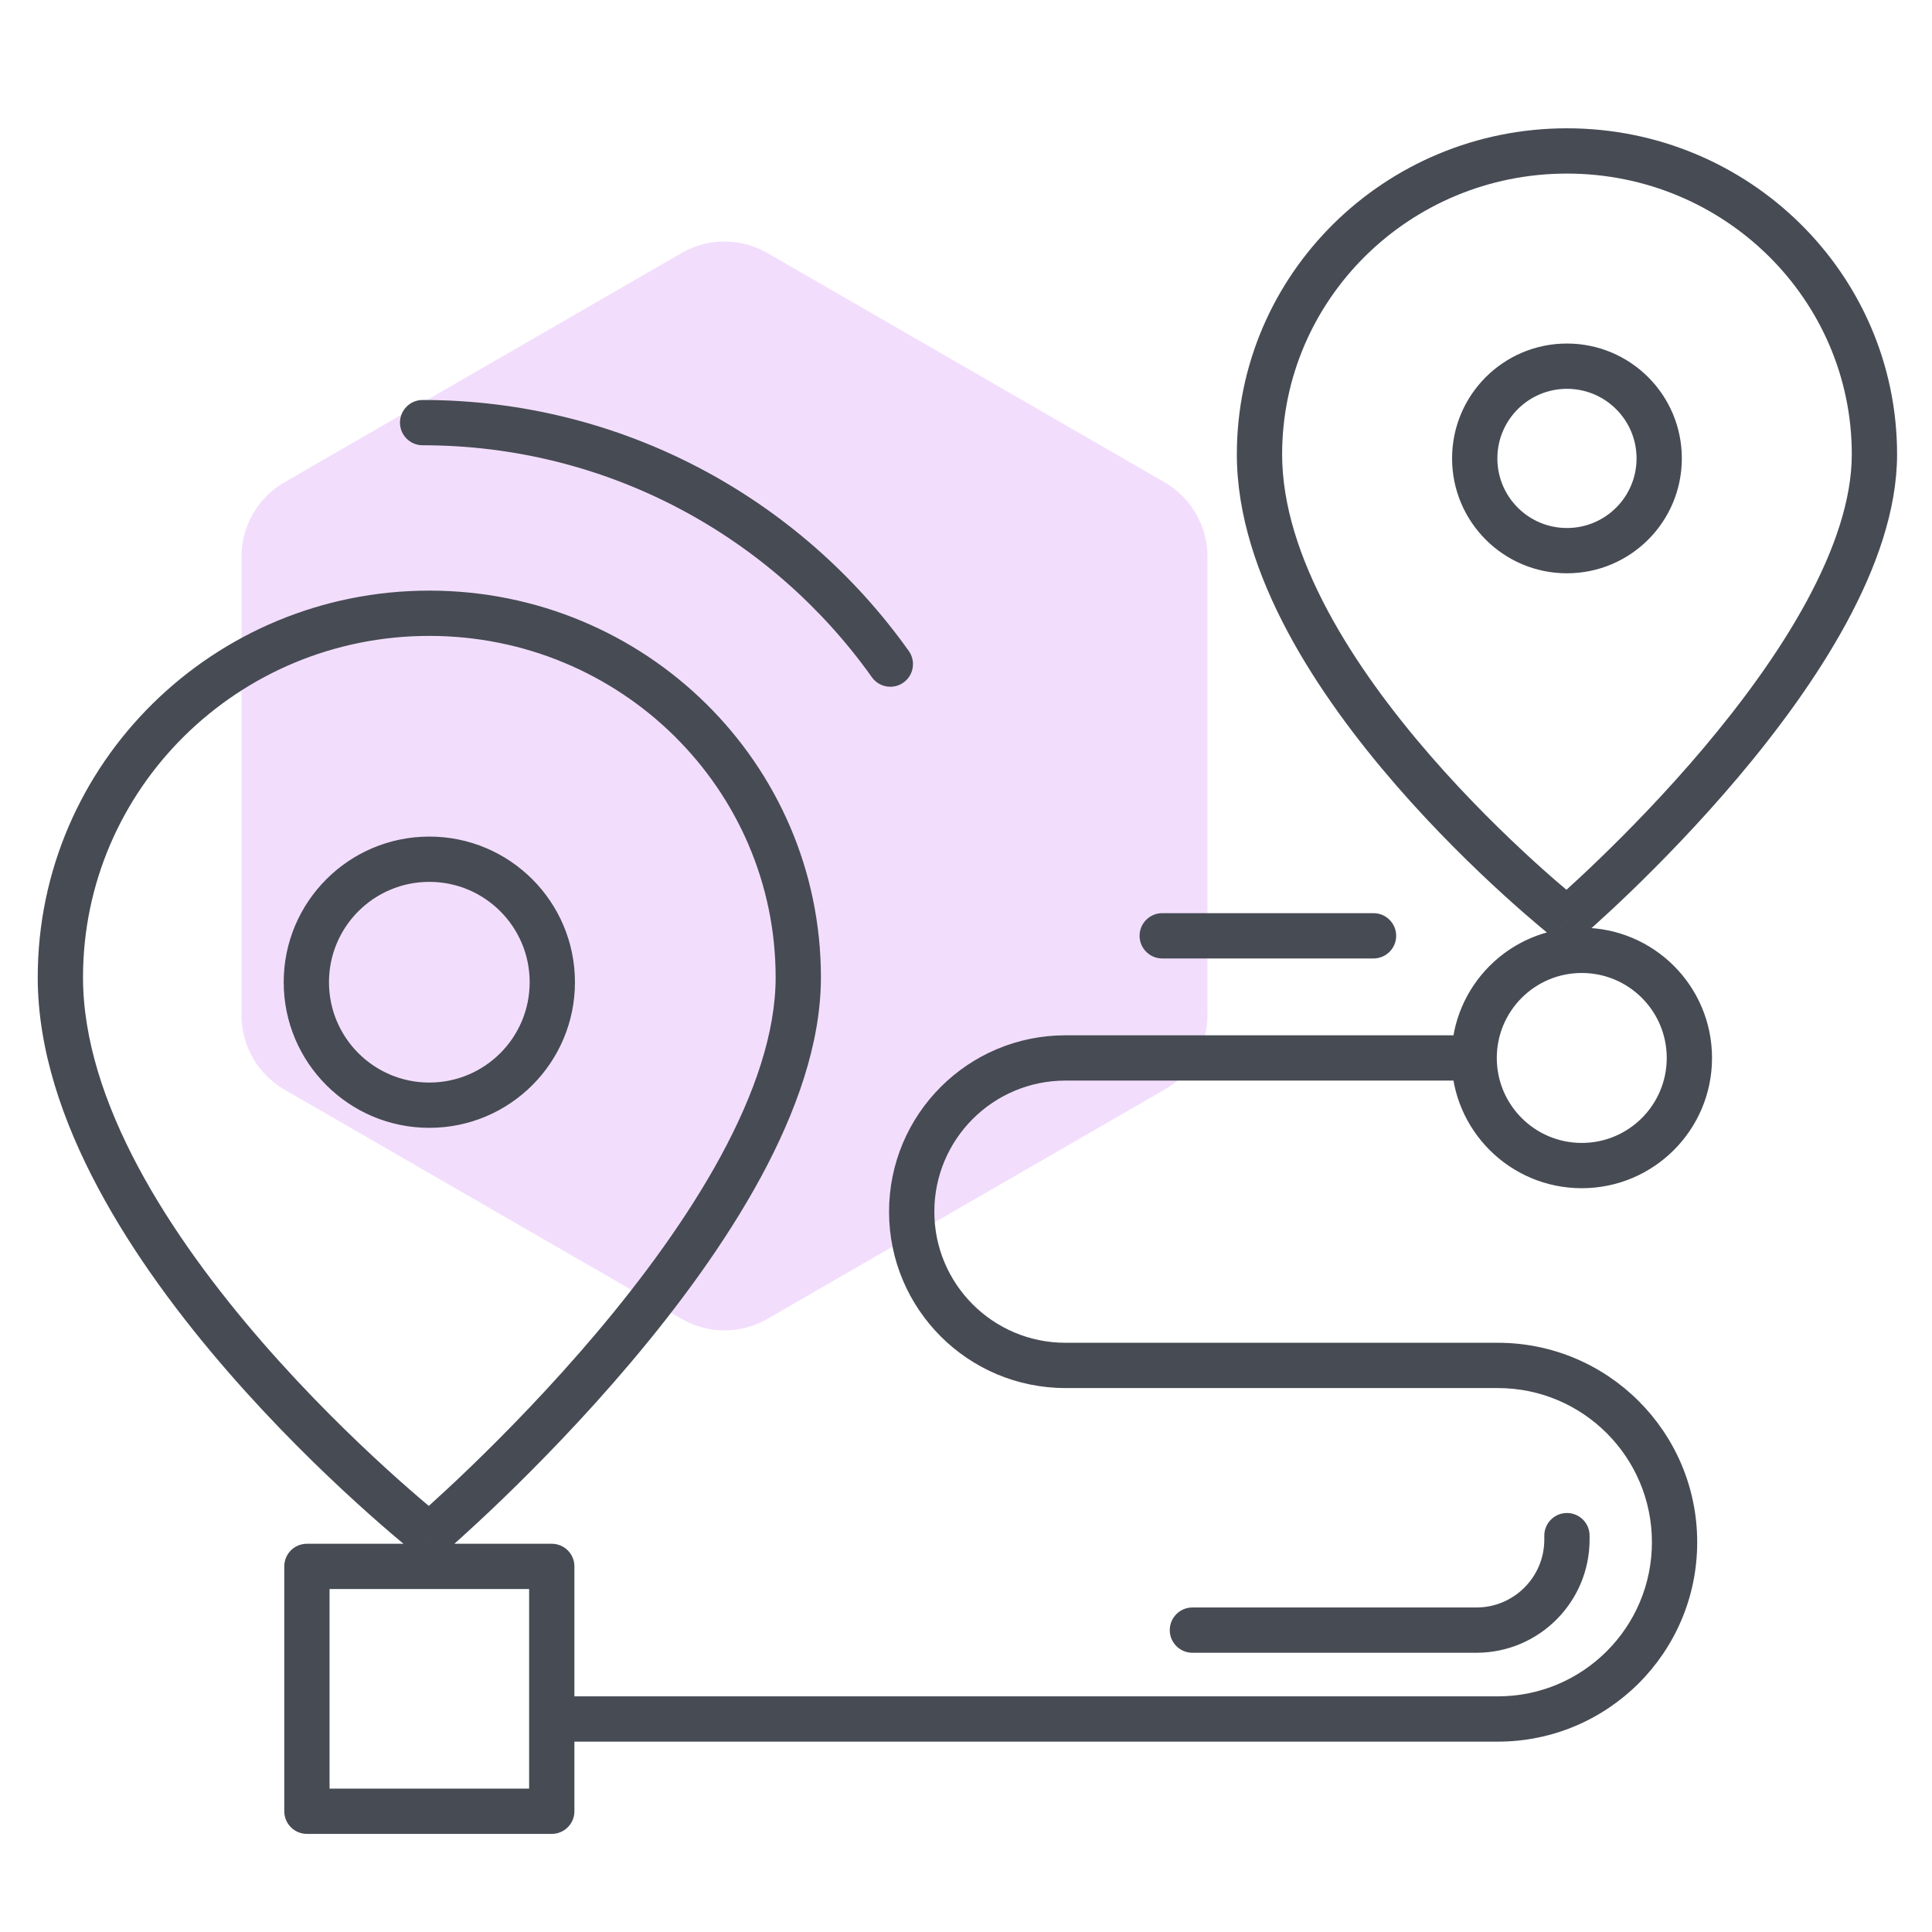
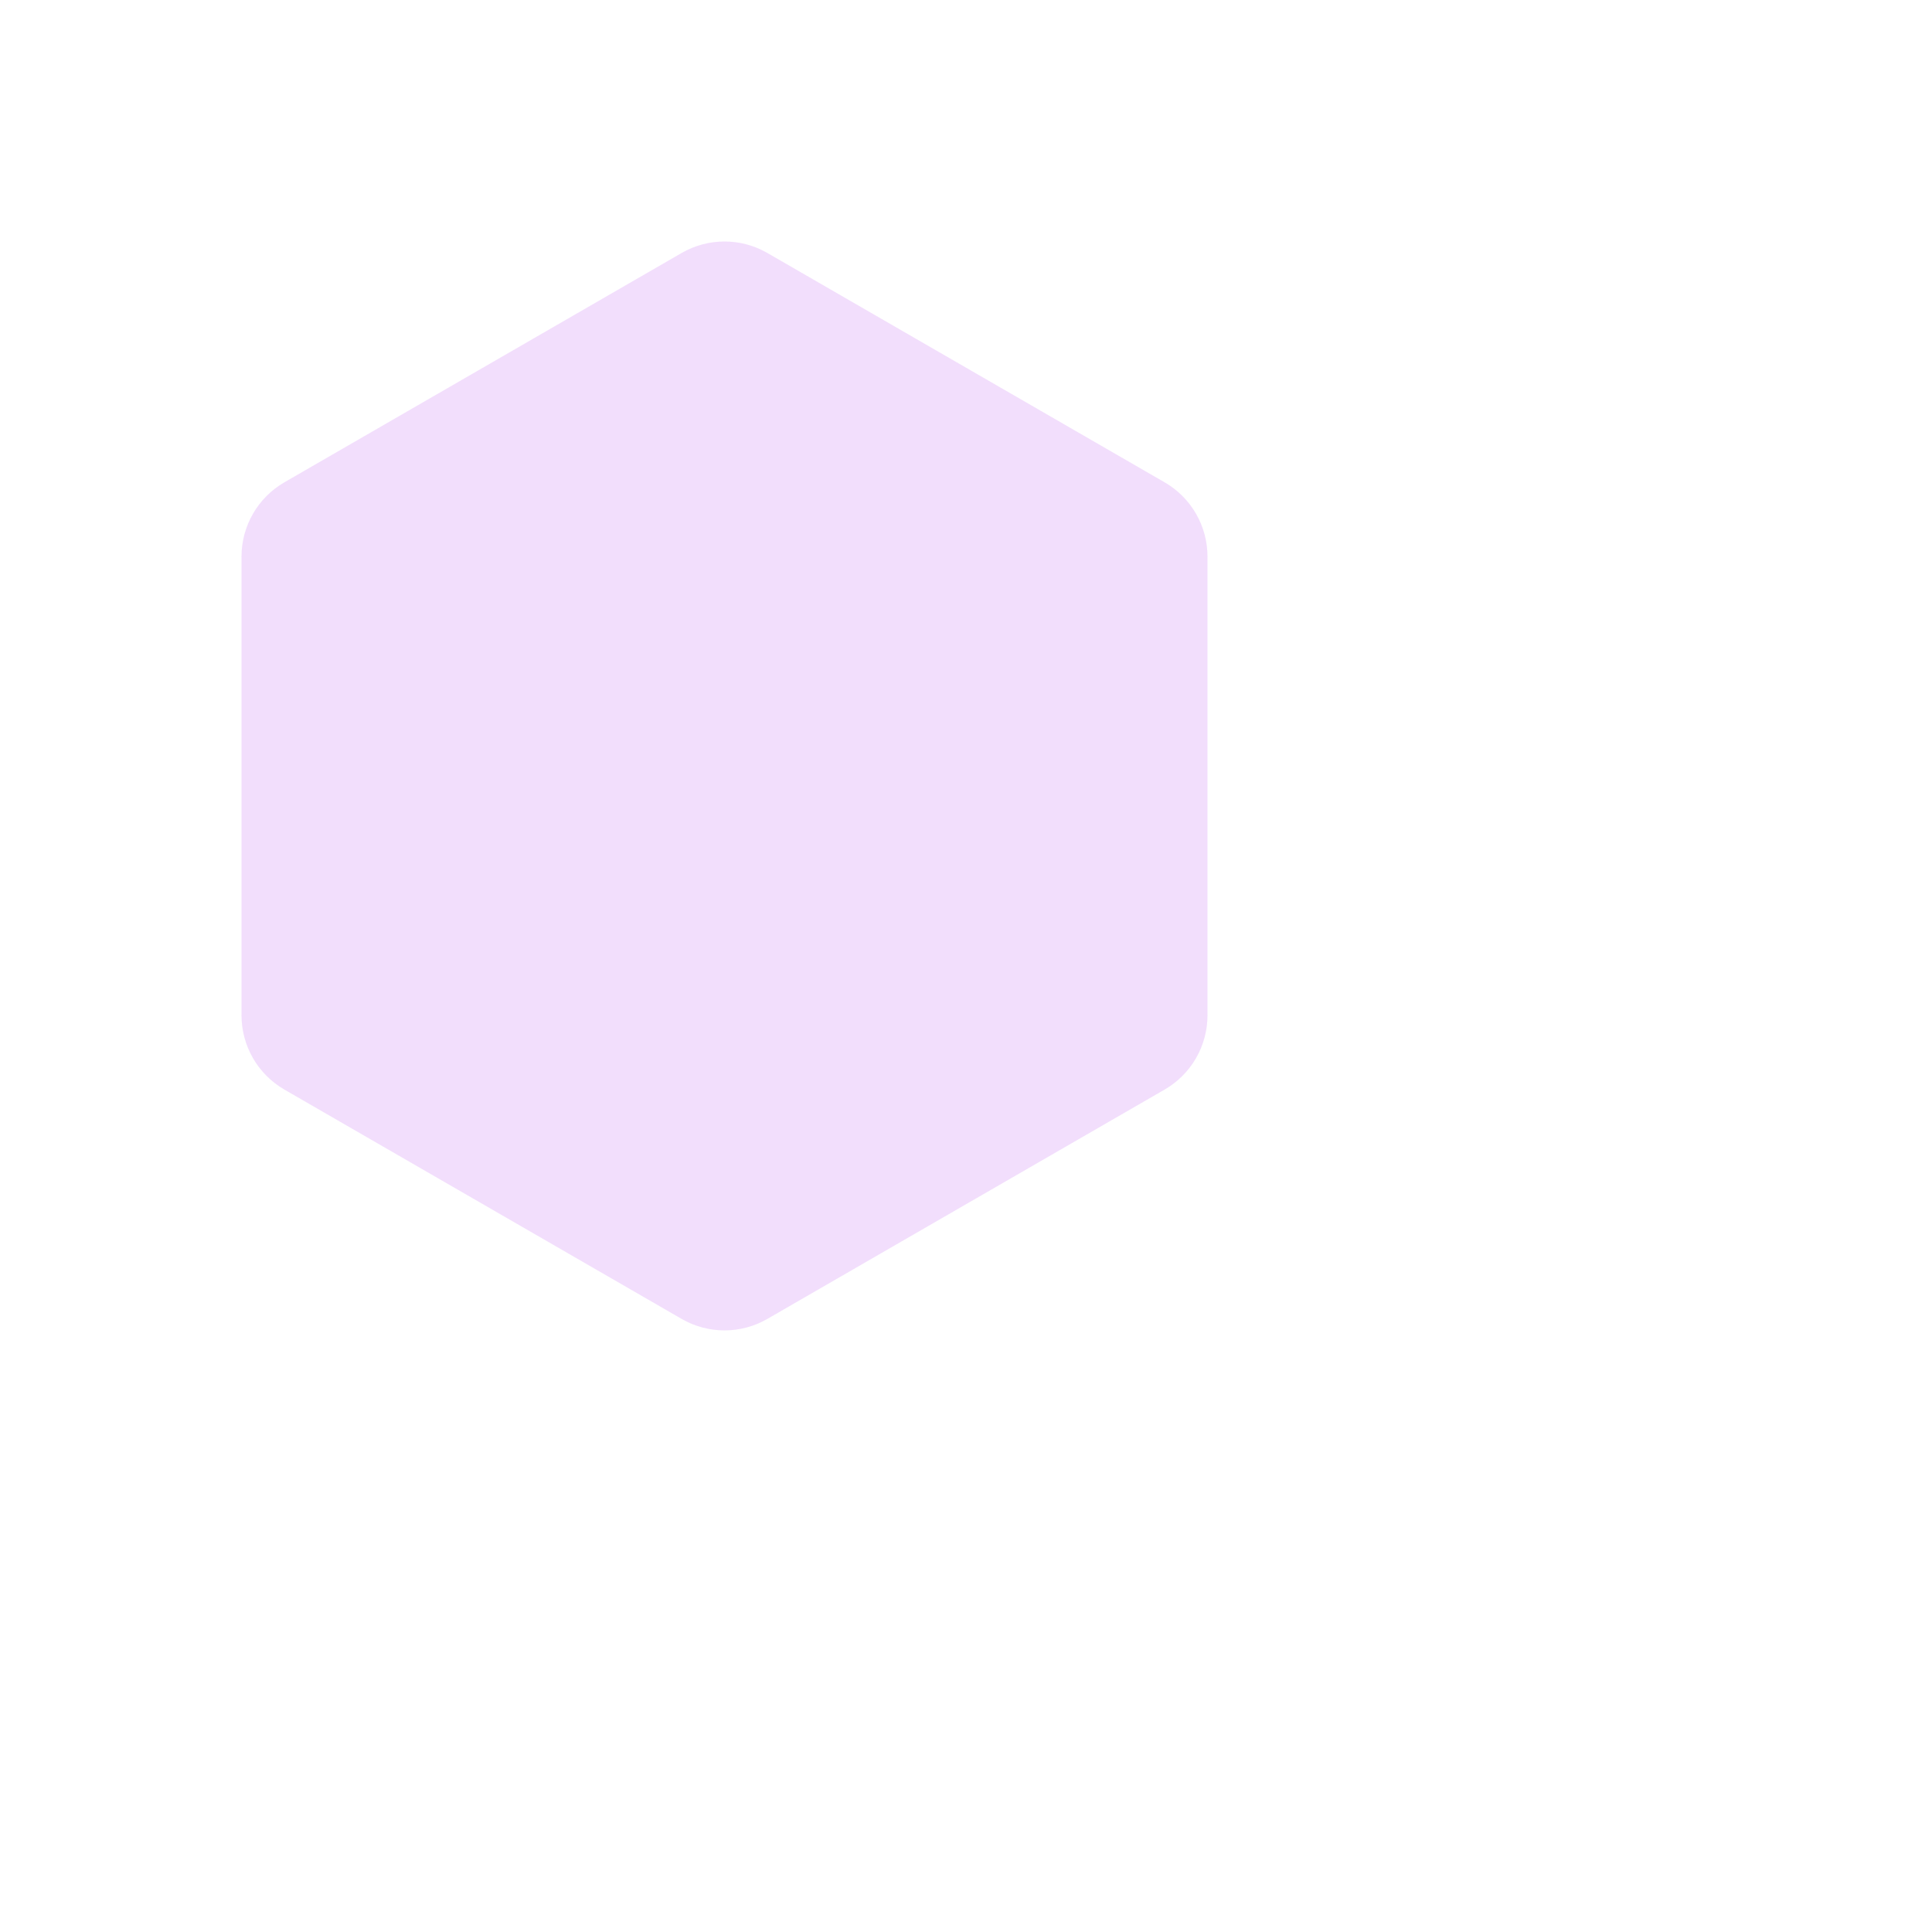
<svg xmlns="http://www.w3.org/2000/svg" width="64" height="64" viewBox="0 0 64 64" fill="none">
  <rect width="64" height="64" fill="white" />
-   <path opacity="0.25" d="M22.579 8.381C23.458 7.873 24.542 7.873 25.421 8.381L38.579 15.977C39.458 16.485 40 17.423 40 18.439V33.632C40 34.648 39.458 35.586 38.579 36.094L25.421 43.69C24.542 44.198 23.458 44.198 22.579 43.69L9.421 36.094C8.542 35.586 8 34.648 8 33.632V18.439C8 17.423 8.542 16.485 9.421 15.977L22.579 8.381Z" fill="#CF7DF7" />
-   <path d="M10.167 51.889V51.139C9.752 51.139 9.417 51.475 9.417 51.889H10.167ZM18.278 51.889H19.028C19.028 51.475 18.692 51.139 18.278 51.139V51.889ZM18.278 60V60.75C18.692 60.75 19.028 60.414 19.028 60H18.278ZM10.167 60H9.417C9.417 60.414 9.752 60.75 10.167 60.75V60ZM18.296 56.194C17.882 56.194 17.546 56.53 17.546 56.944C17.546 57.359 17.882 57.694 18.296 57.694V56.194ZM14.222 50.87L13.758 51.459C14.039 51.681 14.438 51.673 14.71 51.44L14.222 50.87ZM51.907 30.463L51.443 31.052C51.724 31.274 52.123 31.266 52.395 31.033L51.907 30.463ZM39.5 53.25C39.086 53.25 38.75 53.586 38.75 54C38.75 54.414 39.086 54.75 39.5 54.75V53.25ZM52.657 50.87C52.657 50.456 52.322 50.12 51.907 50.12C51.493 50.12 51.157 50.456 51.157 50.87H52.657ZM45.5 31.75C45.914 31.75 46.25 31.414 46.25 31C46.25 30.586 45.914 30.25 45.5 30.25V31.75ZM38.5 30.25C38.086 30.25 37.75 30.586 37.75 31C37.75 31.414 38.086 31.75 38.5 31.75V30.25ZM14 13.25C13.586 13.25 13.25 13.586 13.25 14C13.25 14.414 13.586 14.75 14 14.75V13.25ZM28.883 22.435C29.123 22.772 29.591 22.851 29.928 22.611C30.266 22.371 30.345 21.903 30.105 21.565L28.883 22.435ZM10.167 52.639H18.278V51.139H10.167V52.639ZM17.528 51.889V60H19.028V51.889H17.528ZM18.278 59.25H10.167V60.75H18.278V59.25ZM10.917 60V51.889H9.417V60H10.917ZM55.213 35.046C55.213 36.601 53.953 37.861 52.398 37.861V39.361C54.781 39.361 56.713 37.429 56.713 35.046H55.213ZM52.398 37.861C50.844 37.861 49.583 36.601 49.583 35.046H48.083C48.083 37.429 50.015 39.361 52.398 39.361V37.861ZM49.583 35.046C49.583 33.492 50.844 32.231 52.398 32.231V30.732C50.015 30.732 48.083 32.663 48.083 35.046H49.583ZM52.398 32.231C53.953 32.231 55.213 33.492 55.213 35.046H56.713C56.713 32.663 54.781 30.732 52.398 30.732V32.231ZM54.213 15.185C54.213 16.459 53.181 17.491 51.907 17.491V18.991C54.009 18.991 55.713 17.287 55.713 15.185H54.213ZM51.907 17.491C50.634 17.491 49.602 16.459 49.602 15.185H48.102C48.102 17.287 49.806 18.991 51.907 18.991V17.491ZM49.602 15.185C49.602 13.912 50.634 12.88 51.907 12.88V11.38C49.806 11.38 48.102 13.083 48.102 15.185H49.602ZM51.907 12.88C53.181 12.88 54.213 13.912 54.213 15.185H55.713C55.713 13.083 54.009 11.38 51.907 11.38V12.88ZM17.546 32.537C17.546 34.373 16.058 35.861 14.222 35.861V37.361C16.887 37.361 19.046 35.201 19.046 32.537H17.546ZM14.222 35.861C12.386 35.861 10.898 34.373 10.898 32.537H9.398C9.398 35.201 11.558 37.361 14.222 37.361V35.861ZM10.898 32.537C10.898 30.701 12.386 29.213 14.222 29.213V27.713C11.558 27.713 9.398 29.873 9.398 32.537H10.898ZM14.222 29.213C16.058 29.213 17.546 30.701 17.546 32.537H19.046C19.046 29.873 16.887 27.713 14.222 27.713V29.213ZM18.296 57.694H49.616V56.194H18.296V57.694ZM49.616 44.481H35.294V45.981H49.616V44.481ZM35.294 35.796H48.833V34.296H35.294V35.796ZM30.951 40.139C30.951 37.74 32.895 35.796 35.294 35.796V34.296C32.067 34.296 29.451 36.912 29.451 40.139H30.951ZM35.294 44.481C32.895 44.481 30.951 42.537 30.951 40.139H29.451C29.451 43.366 32.067 45.981 35.294 45.981V44.481ZM56.222 51.088C56.222 47.439 53.264 44.481 49.616 44.481V45.981C52.436 45.981 54.722 48.268 54.722 51.088H56.222ZM49.616 57.694C53.264 57.694 56.222 54.737 56.222 51.088H54.722C54.722 53.908 52.436 56.194 49.616 56.194V57.694ZM25.694 32.376C25.694 34.209 24.994 36.241 23.876 38.3C22.763 40.35 21.269 42.368 19.76 44.155C18.253 45.939 16.744 47.478 15.611 48.572C15.045 49.118 14.574 49.552 14.245 49.849C14.081 49.997 13.952 50.111 13.865 50.187C13.821 50.225 13.788 50.254 13.766 50.273C13.755 50.283 13.747 50.29 13.742 50.294C13.739 50.297 13.737 50.298 13.736 50.299C13.736 50.3 13.735 50.3 13.735 50.3C13.735 50.3 13.735 50.3 13.735 50.3C13.735 50.3 13.735 50.3 14.222 50.87C14.71 51.44 14.71 51.44 14.71 51.44C14.71 51.44 14.71 51.44 14.711 51.44C14.711 51.439 14.712 51.438 14.713 51.438C14.714 51.436 14.717 51.434 14.72 51.431C14.727 51.426 14.736 51.418 14.748 51.407C14.773 51.386 14.808 51.355 14.854 51.315C14.946 51.234 15.08 51.116 15.25 50.962C15.589 50.656 16.073 50.21 16.653 49.651C17.811 48.533 19.358 46.957 20.906 45.123C22.453 43.291 24.015 41.187 25.194 39.016C26.367 36.854 27.194 34.564 27.194 32.376H25.694ZM14.222 50.87C14.687 50.282 14.687 50.282 14.687 50.282C14.687 50.282 14.687 50.282 14.687 50.282C14.687 50.282 14.686 50.281 14.686 50.281C14.685 50.28 14.683 50.278 14.68 50.276C14.675 50.272 14.667 50.266 14.656 50.257C14.634 50.24 14.601 50.213 14.558 50.178C14.472 50.108 14.344 50.002 14.18 49.864C13.852 49.589 13.382 49.184 12.817 48.67C11.687 47.641 10.181 46.179 8.677 44.448C7.172 42.715 5.682 40.727 4.571 38.645C3.458 36.557 2.75 34.42 2.75 32.376H1.25C1.25 34.755 2.069 37.141 3.248 39.35C4.429 41.565 5.995 43.647 7.545 45.432C9.097 47.219 10.647 48.723 11.808 49.779C12.389 50.308 12.873 50.726 13.214 51.012C13.385 51.156 13.519 51.266 13.612 51.342C13.658 51.379 13.694 51.408 13.718 51.428C13.73 51.438 13.74 51.445 13.747 51.45C13.75 51.453 13.752 51.455 13.754 51.456C13.755 51.457 13.756 51.458 13.756 51.458C13.757 51.458 13.757 51.459 13.757 51.459C13.757 51.459 13.758 51.459 14.222 50.87ZM2.75 32.376C2.75 26.138 7.877 21.065 14.222 21.065V19.565C7.067 19.565 1.25 25.291 1.25 32.376H2.75ZM14.222 21.065C20.568 21.065 25.694 26.138 25.694 32.376H27.194C27.194 25.291 21.377 19.565 14.222 19.565V21.065ZM61.343 15.051C61.343 16.548 60.769 18.221 59.842 19.928C58.92 21.627 57.681 23.301 56.427 24.786C55.175 26.269 53.92 27.548 52.978 28.457C52.507 28.912 52.116 29.272 51.843 29.519C51.706 29.642 51.599 29.736 51.527 29.8C51.491 29.831 51.464 29.855 51.446 29.871C51.437 29.879 51.43 29.884 51.426 29.888C51.423 29.89 51.422 29.891 51.421 29.892C51.42 29.892 51.42 29.893 51.42 29.893C51.42 29.893 51.42 29.893 51.42 29.893C51.42 29.893 51.42 29.893 51.907 30.463C52.395 31.033 52.395 31.033 52.395 31.033C52.395 31.033 52.395 31.032 52.396 31.032C52.396 31.032 52.397 31.031 52.398 31.031C52.399 31.029 52.401 31.027 52.404 31.025C52.41 31.02 52.417 31.014 52.428 31.005C52.448 30.987 52.478 30.961 52.516 30.927C52.593 30.86 52.706 30.761 52.847 30.632C53.131 30.376 53.535 30.004 54.02 29.537C54.987 28.603 56.279 27.286 57.573 25.754C58.865 24.224 60.172 22.463 61.16 20.644C62.143 18.834 62.843 16.904 62.843 15.051H61.343ZM51.907 30.463C52.372 29.874 52.372 29.874 52.372 29.874C52.372 29.874 52.372 29.874 52.372 29.874C52.372 29.874 52.372 29.874 52.371 29.874C52.37 29.873 52.369 29.872 52.367 29.87C52.363 29.867 52.356 29.861 52.347 29.854C52.329 29.84 52.302 29.818 52.266 29.789C52.195 29.731 52.089 29.643 51.953 29.529C51.681 29.3 51.29 28.964 50.821 28.537C49.881 27.681 48.63 26.467 47.381 25.029C46.13 23.589 44.895 21.94 43.975 20.216C43.053 18.487 42.472 16.727 42.472 15.051H40.972C40.972 17.061 41.664 19.07 42.652 20.922C43.642 22.778 44.953 24.521 46.249 26.013C47.546 27.507 48.841 28.763 49.811 29.646C50.297 30.088 50.702 30.437 50.987 30.677C51.13 30.797 51.242 30.89 51.32 30.953C51.358 30.984 51.389 31.008 51.409 31.025C51.42 31.033 51.428 31.04 51.433 31.044C51.436 31.046 51.438 31.048 51.44 31.049C51.441 31.05 51.441 31.05 51.442 31.051C51.442 31.051 51.442 31.051 51.442 31.051C51.443 31.052 51.443 31.052 51.907 30.463ZM42.472 15.051C42.472 9.924 46.687 5.75 51.907 5.75V4.25C45.877 4.25 40.972 9.077 40.972 15.051H42.472ZM51.907 5.75C57.128 5.75 61.343 9.924 61.343 15.051H62.843C62.843 9.077 57.937 4.25 51.907 4.25V5.75ZM39.5 54.75H48.907V53.25H39.5V54.75ZM52.657 51V50.87H51.157V51H52.657ZM48.907 54.75C50.978 54.75 52.657 53.071 52.657 51H51.157C51.157 52.243 50.15 53.25 48.907 53.25V54.75ZM45.5 30.25H38.5V31.75H45.5V30.25ZM14 14.75C20.141 14.75 25.574 17.782 28.883 22.435L30.105 21.565C26.527 16.534 20.647 13.25 14 13.25V14.75Z" fill="#474B54" />
+   <path opacity="0.25" d="M22.579 8.381C23.458 7.873 24.542 7.873 25.421 8.381L38.579 15.977C39.458 16.485 40 17.423 40 18.439V33.632C40 34.648 39.458 35.586 38.579 36.094L25.421 43.69C24.542 44.198 23.458 44.198 22.579 43.69L9.421 36.094C8.542 35.586 8 34.648 8 33.632V18.439C8 17.423 8.542 16.485 9.421 15.977Z" fill="#CF7DF7" />
</svg>